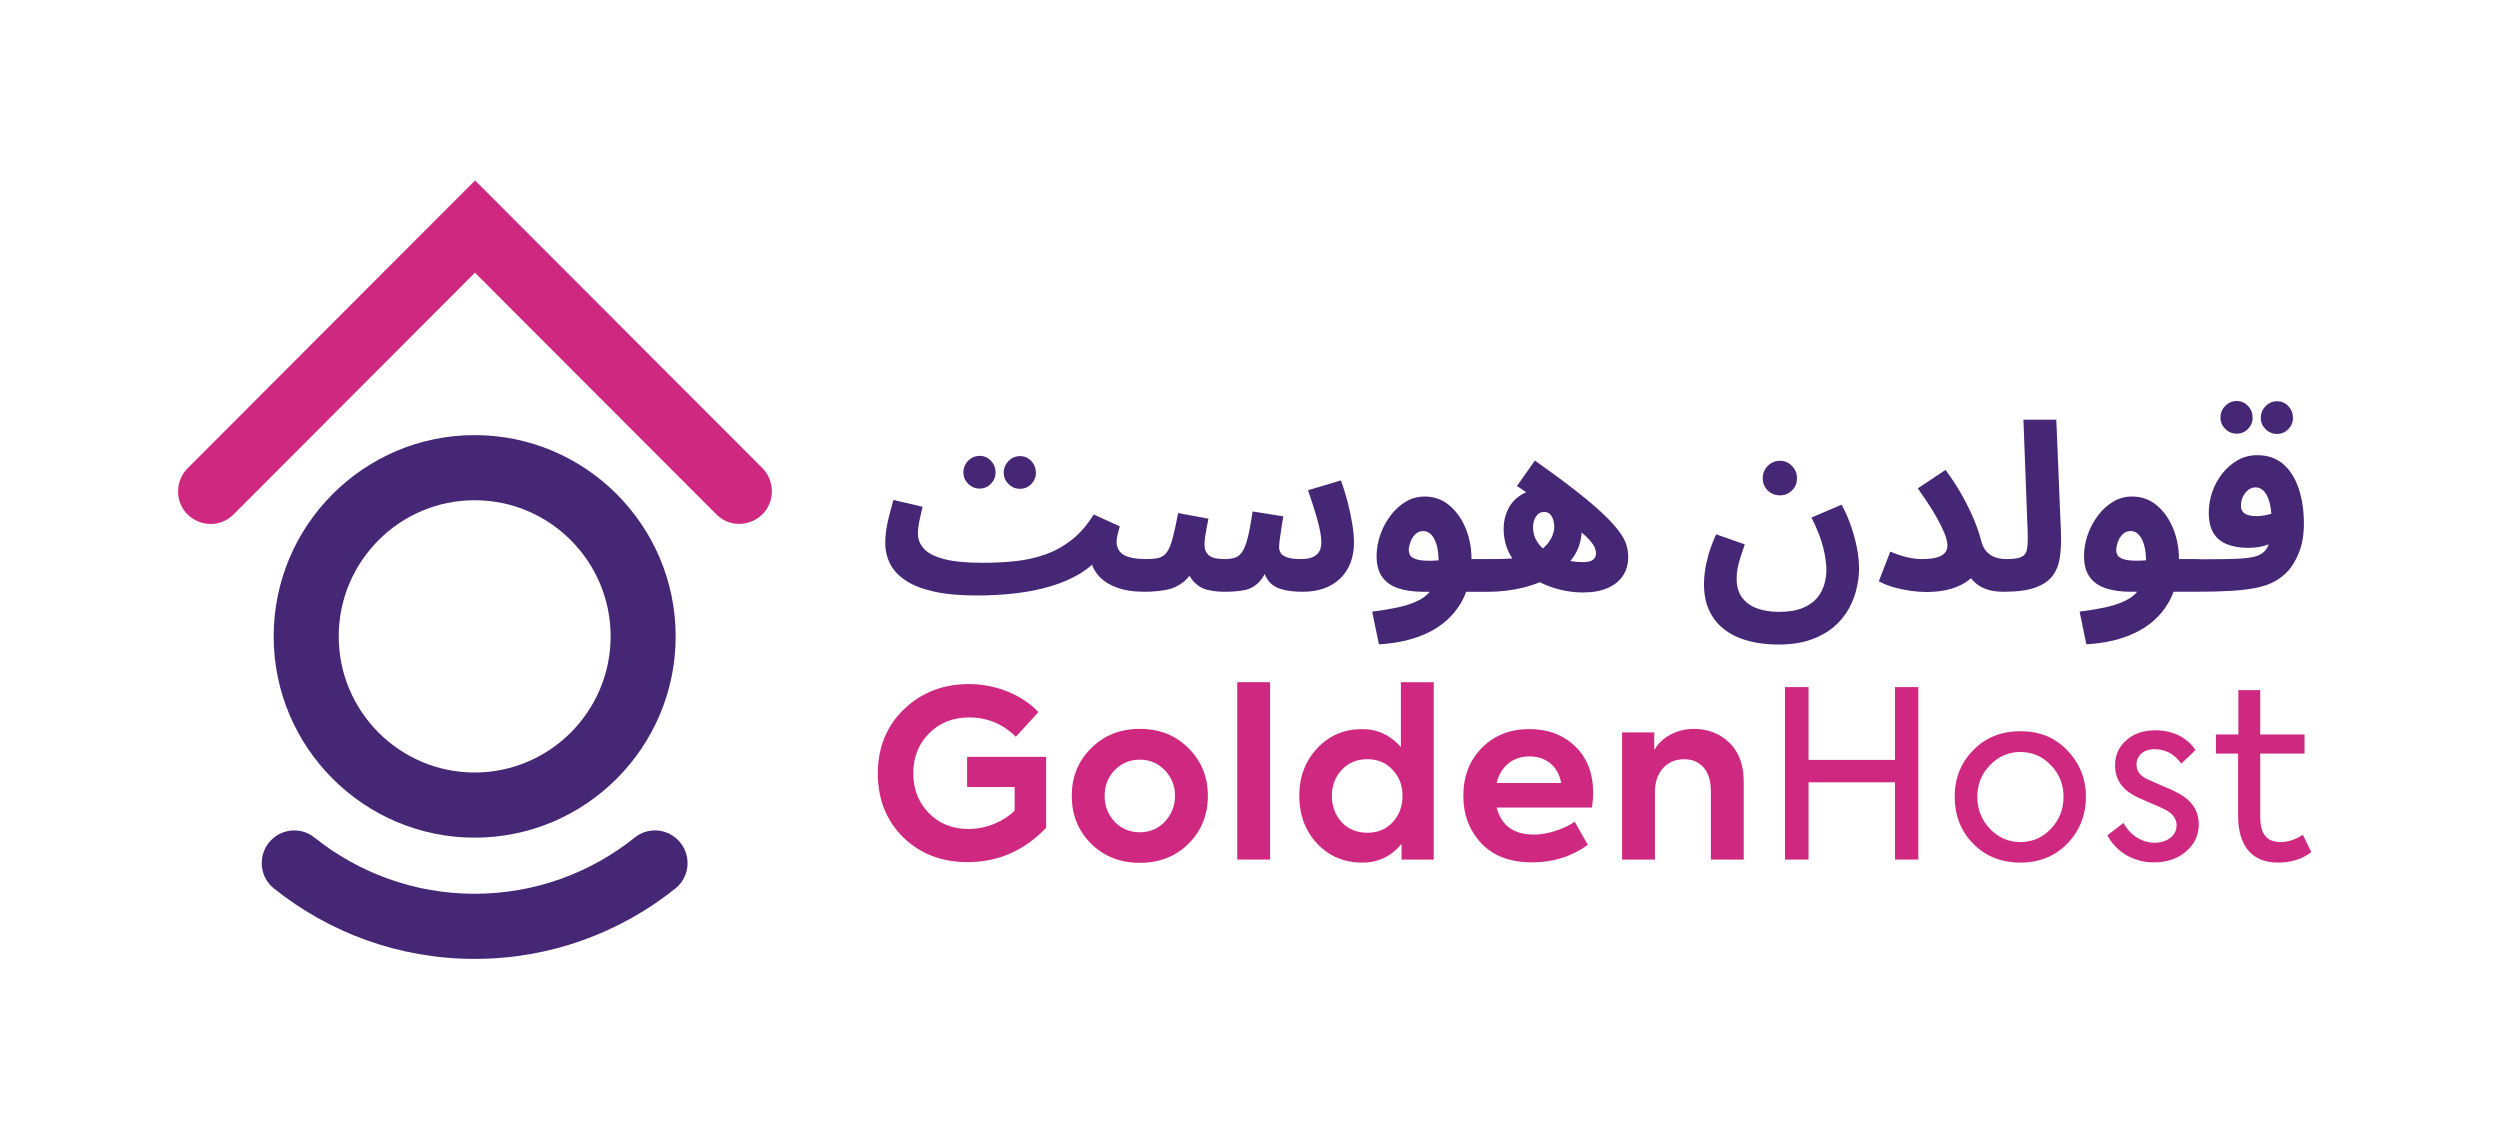
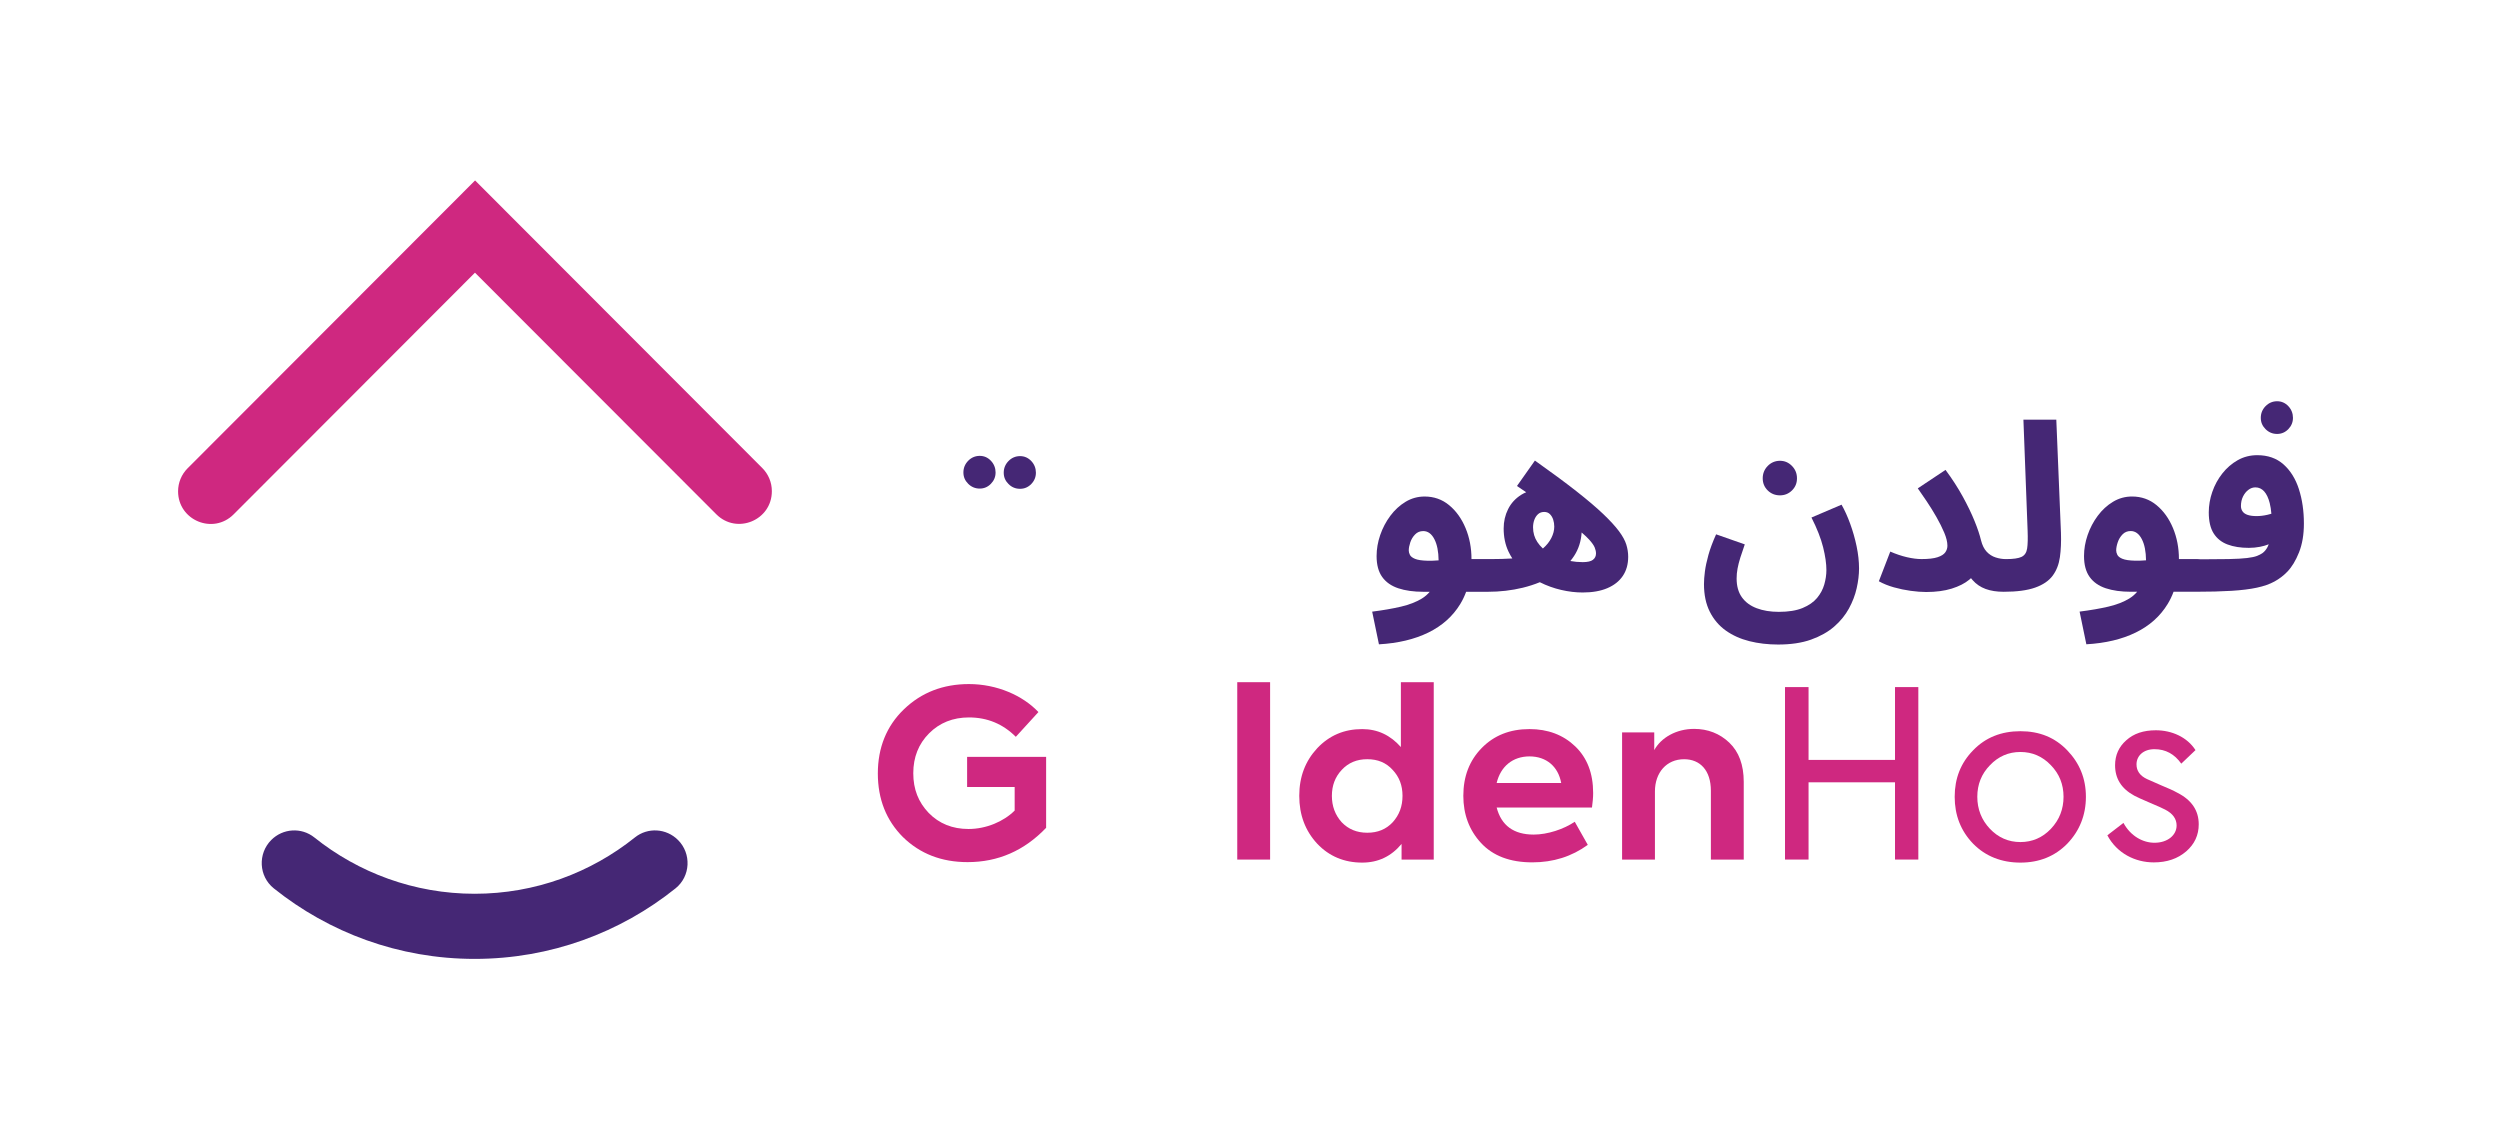
<svg xmlns="http://www.w3.org/2000/svg" width="193" height="88" viewBox="0 0 193 88" fill="none">
  <g clip-path="url(#clip0_3_44857)">
    <mask id="mask0_3_44857" style="mask-type:luminance" maskUnits="userSpaceOnUse" x="12" y="12" width="169" height="64">
      <path d="M180.5 12H12.5V76H180.5V12Z" fill="white" />
    </mask>
    <g mask="url(#mask0_3_44857)">
      <path d="M69.713 64.629C68.417 63.332 67.769 61.692 67.769 59.71C67.769 57.728 68.435 56.053 69.785 54.756C71.134 53.458 72.808 52.81 74.805 52.81C76.964 52.81 78.961 53.693 80.166 54.972L78.421 56.882C77.431 55.891 76.225 55.386 74.805 55.386C73.563 55.386 72.537 55.801 71.728 56.611C70.919 57.422 70.505 58.45 70.505 59.692C70.505 60.934 70.9 61.926 71.692 62.755C72.501 63.584 73.527 63.998 74.769 63.998C76.136 63.998 77.486 63.422 78.332 62.575V60.755H74.661V58.43H80.761V63.907C79.069 65.673 77.054 66.556 74.697 66.556C72.682 66.556 71.026 65.908 69.713 64.628" fill="#CF2880" />
-       <path d="M84.216 57.783C85.205 56.773 86.465 56.27 87.994 56.27C89.522 56.27 90.782 56.774 91.772 57.783C92.762 58.774 93.247 59.999 93.247 61.44C93.247 62.881 92.762 64.124 91.772 65.115C90.782 66.106 89.522 66.611 87.994 66.611C86.465 66.611 85.204 66.106 84.216 65.115C83.227 64.124 82.74 62.9 82.74 61.44C82.74 59.98 83.226 58.774 84.216 57.783ZM87.994 64.251C88.767 64.251 89.397 63.981 89.919 63.44C90.44 62.881 90.711 62.215 90.711 61.44C90.711 60.664 90.441 59.999 89.919 59.458C89.396 58.917 88.767 58.648 87.994 58.648C87.22 58.648 86.572 58.918 86.05 59.458C85.529 59.999 85.277 60.665 85.277 61.44C85.277 62.214 85.529 62.881 86.05 63.44C86.572 63.981 87.22 64.251 87.994 64.251Z" fill="#CF2880" />
      <path d="M98.052 52.665H95.516V66.359H98.052V52.665Z" fill="#CF2880" />
      <path d="M108.148 52.665H110.685V66.359H108.201V65.151C107.409 66.106 106.402 66.593 105.161 66.593C103.776 66.593 102.606 66.106 101.688 65.133C100.77 64.142 100.303 62.917 100.303 61.439C100.303 59.961 100.771 58.754 101.688 57.764C102.623 56.773 103.776 56.286 105.161 56.286C106.348 56.286 107.338 56.755 108.148 57.673V52.664V52.665ZM107.518 59.44C107.014 58.881 106.366 58.611 105.556 58.611C104.746 58.611 104.098 58.881 103.577 59.44C103.073 59.98 102.821 60.647 102.821 61.44C102.821 62.233 103.073 62.917 103.577 63.476C104.098 64.017 104.747 64.287 105.556 64.287C106.366 64.287 107.014 64.017 107.518 63.476C108.022 62.918 108.274 62.251 108.274 61.44C108.274 60.629 108.022 59.98 107.518 59.44Z" fill="#CF2880" />
      <path d="M122.902 62.34H115.542C115.902 63.727 116.855 64.43 118.403 64.43C119.465 64.43 120.725 64.016 121.57 63.439L122.577 65.223C121.336 66.124 119.915 66.574 118.295 66.574C116.568 66.574 115.254 66.07 114.336 65.079C113.419 64.088 112.969 62.863 112.969 61.439C112.969 59.943 113.436 58.718 114.39 57.745C115.343 56.772 116.567 56.285 118.079 56.285C119.5 56.285 120.688 56.736 121.606 57.619C122.524 58.501 122.991 59.691 122.991 61.222C122.991 61.565 122.955 61.943 122.901 62.34M115.541 60.448H120.525C120.292 59.169 119.374 58.394 118.078 58.394C116.782 58.394 115.847 59.169 115.541 60.448Z" fill="#CF2880" />
      <path d="M125.225 66.359V56.539H127.708V57.909C128.229 56.954 129.399 56.27 130.784 56.27C131.846 56.27 132.764 56.63 133.501 57.332C134.239 58.035 134.617 59.044 134.617 60.36V66.36H132.08V61.045C132.08 59.477 131.252 58.612 130.011 58.612C128.662 58.612 127.761 59.639 127.761 61.099V66.361H125.225V66.359Z" fill="#CF2880" />
      <path d="M137.803 66.358V53.043H139.62V58.665H146.295V53.043H148.095V66.358H146.295V60.394H139.62V66.358H137.803Z" fill="#CF2880" />
      <path d="M152.324 65.133C151.37 64.142 150.902 62.935 150.902 61.512C150.902 60.089 151.37 58.899 152.324 57.926C153.278 56.935 154.501 56.449 155.976 56.449C157.452 56.449 158.64 56.935 159.593 57.926C160.547 58.917 161.032 60.106 161.032 61.512C161.032 62.917 160.547 64.142 159.593 65.133C158.639 66.106 157.433 66.593 155.976 66.593C154.52 66.593 153.277 66.106 152.324 65.133ZM158.334 59.08C157.686 58.395 156.894 58.053 155.976 58.053C155.059 58.053 154.268 58.395 153.619 59.08C152.972 59.746 152.648 60.557 152.648 61.512C152.648 62.467 152.972 63.296 153.619 63.98C154.267 64.665 155.059 65.007 155.976 65.007C156.894 65.007 157.686 64.664 158.334 63.98C158.981 63.296 159.305 62.467 159.305 61.512C159.305 60.557 158.981 59.746 158.334 59.08Z" fill="#CF2880" />
      <path d="M162.689 64.484L163.931 63.529C164.489 64.556 165.442 65.061 166.324 65.061C167.35 65.061 168.034 64.467 168.034 63.727C168.034 63.223 167.746 62.808 167.152 62.502C166.954 62.395 166.54 62.214 165.946 61.962C165.352 61.709 164.957 61.53 164.759 61.421C163.769 60.88 163.284 60.106 163.284 59.079C163.284 58.305 163.571 57.655 164.147 57.151C164.723 56.629 165.479 56.377 166.433 56.377C167.656 56.377 168.844 56.899 169.492 57.908L168.394 58.954C167.872 58.215 167.188 57.837 166.324 57.837C165.461 57.837 164.938 58.359 164.938 59.008C164.938 59.513 165.208 59.89 165.748 60.144L166.809 60.612C167.385 60.846 167.817 61.044 168.105 61.207C169.202 61.766 169.742 62.577 169.742 63.64C169.742 64.469 169.418 65.171 168.771 65.729C168.123 66.288 167.295 66.577 166.27 66.577C164.831 66.577 163.427 65.874 162.689 64.487" fill="#CF2880" />
-       <path d="M178.433 65.782C177.731 66.323 176.885 66.593 175.859 66.593C173.826 66.593 172.782 65.278 172.782 62.971V58.179H171.072V56.702H172.8V53.278H174.491V56.702H177.91V58.179H174.491V63.098C174.491 64.377 175.012 65.008 176.056 65.008C176.614 65.008 177.19 64.827 177.784 64.449L178.431 65.782H178.433Z" fill="#CF2880" />
-       <path d="M36.644 33.591C28.087 33.591 21.127 40.559 21.127 49.129C21.127 57.699 28.087 64.667 36.644 64.667C45.202 64.667 52.161 57.698 52.161 49.129C52.161 40.56 45.195 33.591 36.644 33.591ZM36.644 59.638C30.856 59.638 26.149 54.925 26.149 49.128C26.149 43.331 30.855 38.618 36.644 38.618C42.433 38.618 47.14 43.331 47.14 49.128C47.14 54.925 42.425 59.638 36.644 59.638Z" fill="#452775" />
      <path d="M52.338 64.845C51.44 63.945 50.007 63.855 49.015 64.65C45.619 67.37 41.314 68.999 36.643 68.999C31.973 68.999 27.664 67.37 24.266 64.65C23.273 63.855 21.839 63.946 20.942 64.847C19.889 65.904 19.974 67.65 21.138 68.582C25.394 71.99 30.785 74.027 36.644 74.027C42.503 74.027 47.892 71.991 52.148 68.584C53.312 67.651 53.396 65.903 52.342 64.847L52.339 64.845H52.338Z" fill="#452775" />
      <path d="M59.587 37.914V37.924C59.587 40.164 56.882 41.287 55.3 39.703L36.668 21.051L18.035 39.709C16.453 41.294 13.748 40.171 13.748 37.93C13.748 37.263 14.012 36.623 14.484 36.151L36.676 13.93L58.852 36.136C59.323 36.608 59.587 37.248 59.587 37.914Z" fill="#CF2880" />
      <path d="M78.748 37.736C79.084 37.736 79.372 37.614 79.613 37.367C79.853 37.12 79.972 36.828 79.972 36.492C79.972 36.156 79.853 35.843 79.613 35.59C79.372 35.338 79.084 35.212 78.748 35.212C78.412 35.212 78.103 35.338 77.858 35.59C77.612 35.843 77.488 36.143 77.488 36.492C77.488 36.841 77.611 37.12 77.858 37.367C78.103 37.613 78.4 37.736 78.748 37.736Z" fill="#452775" />
      <path d="M75.635 37.718C75.971 37.718 76.259 37.595 76.499 37.348C76.739 37.102 76.859 36.81 76.859 36.474C76.859 36.137 76.739 35.824 76.499 35.572C76.26 35.319 75.971 35.193 75.635 35.193C75.299 35.193 74.99 35.319 74.744 35.572C74.498 35.824 74.375 36.125 74.375 36.474C74.375 36.822 74.498 37.102 74.744 37.348C74.99 37.594 75.287 37.718 75.635 37.718Z" fill="#452775" />
-       <path d="M104.031 38.736C103.88 38.153 103.709 37.603 103.518 37.087L100.98 37.844C101.255 38.637 101.496 39.394 101.7 40.115C101.903 40.836 102.006 41.419 102.006 41.864C102.006 42.177 101.943 42.429 101.817 42.621C101.691 42.814 101.511 42.951 101.277 43.035C101.043 43.119 100.764 43.161 100.44 43.161C99.984 43.161 99.632 43.119 99.386 43.035C99.14 42.951 98.972 42.84 98.882 42.702C98.792 42.563 98.747 42.416 98.747 42.26C98.747 42.092 98.765 41.875 98.802 41.611C98.838 41.347 98.879 41.058 98.928 40.745C98.976 40.433 99.023 40.139 99.072 39.862L96.695 39.483C96.576 40.337 96.452 41.012 96.326 41.511C96.2 42.009 96.056 42.376 95.894 42.61C95.732 42.845 95.54 42.995 95.318 43.061C95.096 43.127 94.835 43.16 94.535 43.16C93.935 43.16 93.527 43.061 93.311 42.862C93.095 42.664 92.987 42.397 92.987 42.06C92.987 41.868 93.006 41.648 93.041 41.402C93.077 41.156 93.119 40.912 93.168 40.672C93.216 40.432 93.258 40.222 93.293 40.041L90.954 39.609C90.798 40.426 90.656 41.072 90.53 41.546C90.404 42.021 90.26 42.375 90.098 42.609C89.936 42.844 89.729 42.994 89.477 43.06C89.225 43.127 88.901 43.159 88.505 43.159C87.917 43.159 87.455 43.105 87.119 42.997C86.783 42.889 86.546 42.733 86.407 42.528C86.269 42.324 86.2 42.084 86.2 41.807C86.2 41.675 86.224 41.504 86.272 41.294C86.32 41.083 86.379 40.864 86.452 40.636L84.436 39.716C83.92 40.545 83.344 41.207 82.708 41.699C82.072 42.192 81.391 42.565 80.665 42.817C79.938 43.069 79.176 43.238 78.378 43.322C77.58 43.406 76.749 43.448 75.885 43.448L75.877 43.496L75.868 43.448C74.632 43.448 73.647 43.355 72.916 43.169C72.183 42.983 71.658 42.718 71.341 42.376C71.022 42.033 70.864 41.64 70.864 41.194C70.864 41.003 70.881 40.789 70.918 40.555C70.954 40.321 71.002 40.077 71.062 39.825C71.123 39.573 71.176 39.339 71.224 39.122L68.974 38.599C68.89 38.9 68.797 39.236 68.695 39.609C68.592 39.981 68.508 40.363 68.443 40.753C68.376 41.144 68.344 41.531 68.344 41.916C68.344 42.504 68.47 43.045 68.722 43.537C68.974 44.031 69.379 44.46 69.937 44.826C70.495 45.193 71.221 45.475 72.115 45.673C73.008 45.871 74.104 45.971 75.401 45.971L75.422 45.956L75.419 45.971C76.475 45.971 77.481 45.914 78.434 45.801C79.388 45.686 80.27 45.51 81.08 45.269C81.891 45.029 82.616 44.722 83.258 44.35C83.645 44.125 83.993 43.874 84.304 43.598C84.407 43.878 84.556 44.138 84.753 44.377C85.095 44.791 85.568 45.113 86.174 45.341C86.78 45.57 87.498 45.684 88.325 45.684C88.961 45.684 89.537 45.632 90.053 45.531C90.569 45.429 91.028 45.209 91.431 44.873C91.572 44.754 91.704 44.611 91.828 44.446C91.927 44.627 92.037 44.782 92.16 44.909C92.484 45.245 92.853 45.458 93.267 45.548C93.681 45.639 94.086 45.683 94.483 45.683C95.119 45.683 95.65 45.641 96.076 45.557C96.502 45.473 96.871 45.271 97.183 44.953C97.341 44.792 97.492 44.579 97.634 44.317C97.702 44.489 97.782 44.641 97.876 44.774C98.109 45.104 98.449 45.339 98.893 45.476C99.336 45.615 99.907 45.684 100.603 45.684C101.179 45.684 101.708 45.6 102.187 45.432C102.667 45.264 103.081 45.017 103.429 44.693C103.778 44.369 104.047 43.969 104.24 43.495C104.431 43.02 104.528 42.476 104.528 41.863C104.528 41.455 104.482 40.977 104.393 40.43C104.303 39.883 104.183 39.319 104.033 38.735" fill="#452775" />
      <path d="M124.985 41.008C124.703 40.63 124.298 40.188 123.769 39.683C123.241 39.179 122.548 38.59 121.69 37.917C120.832 37.244 119.767 36.457 118.495 35.556L117.109 37.52C117.357 37.687 117.594 37.846 117.823 38.001C117.689 38.056 117.562 38.12 117.442 38.196C116.993 38.478 116.653 38.847 116.426 39.304C116.197 39.761 116.083 40.259 116.083 40.8C116.083 41.461 116.206 42.053 116.453 42.576C116.541 42.763 116.641 42.942 116.751 43.113C116.258 43.145 115.689 43.162 115.04 43.162C115.033 43.162 115.028 43.162 115.021 43.162H113.599C113.599 42.296 113.446 41.498 113.14 40.765C112.834 40.032 112.411 39.443 111.871 38.998C111.331 38.554 110.701 38.331 109.981 38.331C109.453 38.331 108.964 38.466 108.514 38.737C108.064 39.008 107.67 39.368 107.335 39.818C106.999 40.269 106.738 40.765 106.552 41.305C106.366 41.846 106.273 42.386 106.273 42.928C106.273 43.601 106.417 44.139 106.705 44.541C106.993 44.944 107.407 45.235 107.948 45.415C108.488 45.596 109.136 45.686 109.892 45.686H110.376C110.204 45.889 110.002 46.065 109.766 46.209C109.334 46.473 108.8 46.681 108.164 46.831C107.528 46.981 106.784 47.111 105.932 47.219L106.454 49.742C107.93 49.658 109.202 49.355 110.27 48.832C111.338 48.309 112.16 47.572 112.736 46.624C112.913 46.331 113.064 46.018 113.186 45.686H114.842C114.848 45.686 114.854 45.686 114.86 45.686C115.796 45.686 116.696 45.582 117.56 45.372C118.023 45.258 118.46 45.117 118.874 44.947C118.874 44.947 118.874 44.947 118.875 44.947C119.402 45.212 119.952 45.41 120.521 45.542C121.091 45.675 121.647 45.74 122.187 45.74C122.93 45.74 123.564 45.629 124.085 45.407C124.608 45.184 125.007 44.869 125.282 44.46C125.558 44.052 125.696 43.559 125.696 42.982C125.696 42.669 125.648 42.358 125.552 42.045C125.456 41.732 125.267 41.387 124.985 41.008ZM109.243 43.144C109.039 43.06 108.907 42.959 108.846 42.838C108.786 42.718 108.756 42.604 108.756 42.495C108.756 42.315 108.795 42.108 108.873 41.873C108.951 41.639 109.075 41.434 109.243 41.261C109.411 41.086 109.621 40.999 109.873 40.999C110.233 40.999 110.521 41.21 110.737 41.63C110.946 42.038 111.053 42.582 111.06 43.26C110.729 43.285 110.444 43.295 110.206 43.289C109.768 43.277 109.447 43.229 109.243 43.144ZM118.684 41.847C118.462 41.51 118.351 41.132 118.351 40.711C118.351 40.507 118.384 40.314 118.449 40.135C118.515 39.954 118.611 39.807 118.737 39.693C118.863 39.579 119.023 39.522 119.214 39.522C119.394 39.522 119.541 39.579 119.655 39.693C119.769 39.807 119.853 39.949 119.907 40.116C119.961 40.284 119.989 40.465 119.989 40.657C119.989 40.945 119.913 41.237 119.764 41.531C119.614 41.826 119.401 42.093 119.125 42.333C119.121 42.337 119.115 42.341 119.111 42.344C118.946 42.194 118.804 42.028 118.684 41.846M122.978 43.216C122.822 43.336 122.558 43.397 122.186 43.397C121.863 43.397 121.545 43.368 121.231 43.31C121.334 43.185 121.431 43.054 121.52 42.918C121.865 42.39 122.059 41.786 122.103 41.107C122.349 41.318 122.545 41.505 122.69 41.665C122.906 41.905 123.047 42.107 123.112 42.269C123.178 42.431 123.211 42.584 123.211 42.728C123.211 42.932 123.133 43.095 122.977 43.214" fill="#452775" />
      <path d="M137.414 38.241C137.773 38.241 138.083 38.115 138.34 37.863C138.599 37.61 138.727 37.298 138.727 36.925C138.727 36.553 138.598 36.234 138.34 35.97C138.082 35.706 137.773 35.573 137.414 35.573C137.054 35.573 136.727 35.706 136.469 35.97C136.211 36.235 136.082 36.553 136.082 36.925C136.082 37.298 136.211 37.61 136.469 37.863C136.727 38.115 137.042 38.241 137.414 38.241Z" fill="#452775" />
      <path d="M142.833 40.43C142.63 39.871 142.407 39.382 142.168 38.961L139.845 39.953C140.278 40.806 140.577 41.572 140.746 42.251C140.914 42.93 140.998 43.516 140.998 44.009C140.998 44.369 140.943 44.739 140.836 45.117C140.728 45.495 140.542 45.844 140.278 46.162C140.013 46.48 139.641 46.739 139.161 46.938C138.681 47.136 138.069 47.235 137.325 47.235C136.677 47.235 136.107 47.141 135.616 46.955C135.123 46.769 134.742 46.486 134.472 46.108C134.202 45.73 134.067 45.246 134.067 44.657C134.067 44.405 134.09 44.15 134.139 43.891C134.187 43.633 134.258 43.351 134.355 43.044C134.451 42.737 134.565 42.398 134.697 42.026L132.483 41.25C132.219 41.839 132.021 42.371 131.889 42.846C131.757 43.321 131.667 43.745 131.619 44.116C131.57 44.489 131.547 44.814 131.547 45.09C131.547 45.919 131.697 46.631 131.997 47.226C132.297 47.821 132.708 48.305 133.229 48.677C133.752 49.049 134.357 49.323 135.048 49.497C135.738 49.671 136.479 49.758 137.271 49.758C138.255 49.758 139.101 49.632 139.809 49.38C140.517 49.127 141.111 48.794 141.592 48.379C142.071 47.965 142.453 47.498 142.735 46.982C143.016 46.465 143.218 45.94 143.337 45.405C143.457 44.871 143.518 44.363 143.518 43.883C143.518 43.342 143.455 42.772 143.329 42.17C143.203 41.569 143.037 40.989 142.833 40.431" fill="#452775" />
      <path d="M158.746 32.4H156.208L156.531 40.945C156.555 41.557 156.544 42.023 156.495 42.342C156.447 42.66 156.303 42.876 156.063 42.991C155.823 43.105 155.427 43.162 154.875 43.162C154.869 43.162 154.863 43.162 154.857 43.162C154.593 43.162 154.329 43.12 154.066 43.035C153.801 42.951 153.57 42.804 153.373 42.594C153.175 42.384 153.028 42.087 152.932 41.702C152.835 41.294 152.671 40.8 152.436 40.224C152.203 39.647 151.899 39.019 151.527 38.34C151.155 37.661 150.711 36.973 150.195 36.276L148.053 37.7C148.257 37.988 148.488 38.324 148.746 38.709C149.005 39.094 149.253 39.496 149.494 39.916C149.733 40.337 149.935 40.74 150.097 41.124C150.258 41.508 150.34 41.845 150.34 42.133C150.34 42.313 150.286 42.482 150.178 42.638C150.07 42.794 149.872 42.92 149.584 43.016C149.296 43.113 148.882 43.16 148.341 43.16C148.005 43.16 147.63 43.112 147.216 43.016C146.802 42.92 146.373 42.776 145.929 42.583L145.047 44.873C145.395 45.066 145.782 45.222 146.208 45.342C146.634 45.462 147.066 45.552 147.504 45.612C147.942 45.672 148.341 45.703 148.701 45.703C149.457 45.703 150.114 45.615 150.672 45.441C151.231 45.267 151.68 45.039 152.022 44.756C152.071 44.716 152.117 44.676 152.161 44.634C152.201 44.685 152.241 44.735 152.284 44.783C152.56 45.096 152.896 45.324 153.292 45.469C153.688 45.613 154.15 45.685 154.678 45.685C154.684 45.685 154.69 45.685 154.696 45.685C155.703 45.685 156.51 45.577 157.117 45.361C157.723 45.145 158.173 44.838 158.467 44.442C158.761 44.045 158.946 43.567 159.025 43.008C159.103 42.449 159.13 41.822 159.106 41.125L158.747 32.4H158.746Z" fill="#452775" />
-       <path d="M172.68 33.481C173.016 33.481 173.304 33.359 173.544 33.112C173.784 32.865 173.904 32.574 173.904 32.237C173.904 31.901 173.784 31.588 173.544 31.335C173.305 31.083 173.016 30.957 172.68 30.957C172.344 30.957 172.035 31.083 171.789 31.335C171.543 31.588 171.42 31.888 171.42 32.237C171.42 32.586 171.542 32.865 171.789 33.112C172.035 33.358 172.332 33.481 172.68 33.481Z" fill="#452775" />
      <path d="M175.793 33.5C176.129 33.5 176.417 33.377 176.658 33.13C176.897 32.884 177.017 32.592 177.017 32.256C177.017 31.919 176.897 31.606 176.658 31.354C176.418 31.102 176.129 30.976 175.793 30.976C175.457 30.976 175.148 31.102 174.902 31.354C174.657 31.606 174.533 31.907 174.533 32.256C174.533 32.604 174.656 32.884 174.902 33.13C175.148 33.376 175.445 33.5 175.793 33.5Z" fill="#452775" />
      <path d="M177.476 37.763C177.218 36.964 176.822 36.327 176.288 35.852C175.754 35.377 175.079 35.14 174.262 35.14C173.71 35.14 173.206 35.269 172.75 35.527C172.294 35.785 171.898 36.128 171.562 36.555C171.226 36.981 170.968 37.456 170.788 37.978C170.607 38.502 170.517 39.027 170.517 39.556C170.517 40.241 170.643 40.781 170.895 41.178C171.147 41.575 171.504 41.861 171.966 42.034C172.428 42.209 172.977 42.295 173.613 42.295C173.901 42.295 174.186 42.268 174.468 42.214C174.705 42.168 174.932 42.103 175.148 42.019C175.116 42.104 175.081 42.181 175.044 42.25C174.941 42.437 174.819 42.584 174.674 42.691C174.555 42.776 174.41 42.851 174.242 42.917C174.074 42.983 173.82 43.037 173.477 43.079C173.135 43.121 172.661 43.148 172.056 43.16C171.503 43.171 170.789 43.177 169.914 43.178C169.826 43.166 169.734 43.16 169.634 43.16H168.213C168.213 42.295 168.059 41.496 167.753 40.763C167.447 40.031 167.024 39.441 166.484 38.997C165.945 38.552 165.315 38.33 164.594 38.33C164.066 38.33 163.578 38.465 163.127 38.736C162.677 39.006 162.284 39.366 161.948 39.817C161.612 40.267 161.351 40.763 161.165 41.304C160.979 41.844 160.886 42.385 160.886 42.925C160.886 43.598 161.031 44.136 161.318 44.538C161.606 44.941 162.02 45.232 162.561 45.413C163.101 45.593 163.749 45.684 164.505 45.684H164.989C164.818 45.887 164.615 46.062 164.379 46.207C163.947 46.471 163.413 46.678 162.777 46.829C162.141 46.979 161.397 47.108 160.545 47.216L161.066 49.739C162.543 49.655 163.815 49.352 164.882 48.829C165.95 48.306 166.772 47.57 167.348 46.621C167.526 46.328 167.676 46.016 167.799 45.684H169.454C169.46 45.684 169.466 45.684 169.473 45.684C170.565 45.684 171.497 45.66 172.272 45.612C173.046 45.564 173.7 45.483 174.233 45.368C174.767 45.254 175.22 45.095 175.592 44.891C175.964 44.687 176.294 44.434 176.583 44.134C176.931 43.774 177.231 43.278 177.483 42.647C177.735 42.016 177.861 41.274 177.861 40.42C177.861 39.447 177.732 38.561 177.474 37.761M163.857 43.142C163.653 43.058 163.521 42.956 163.46 42.835C163.4 42.715 163.37 42.601 163.37 42.493C163.37 42.312 163.409 42.105 163.488 41.87C163.565 41.637 163.689 41.431 163.857 41.257C164.025 41.083 164.235 40.996 164.487 40.996C164.846 40.996 165.135 41.206 165.351 41.627C165.56 42.034 165.667 42.578 165.674 43.257C165.343 43.282 165.058 43.292 164.82 43.285C164.382 43.273 164.061 43.226 163.857 43.141M174.207 39.842C173.931 39.842 173.703 39.812 173.523 39.752C173.343 39.692 173.211 39.602 173.127 39.481C173.043 39.361 173.001 39.223 173.001 39.067C173.001 38.791 173.055 38.544 173.162 38.328C173.27 38.112 173.408 37.941 173.576 37.815C173.744 37.688 173.924 37.625 174.116 37.625C174.38 37.625 174.605 37.728 174.791 37.932C174.976 38.136 175.121 38.44 175.223 38.842C175.283 39.082 175.325 39.356 175.351 39.661C175.251 39.691 175.149 39.719 175.044 39.743C174.75 39.81 174.471 39.842 174.206 39.842" fill="#452775" />
    </g>
  </g>
  <defs>
    <clipPath id="clip0_3_44857">
      <rect width="168" height="64" fill="white" transform="translate(12.5 12)" />
    </clipPath>
  </defs>
</svg>